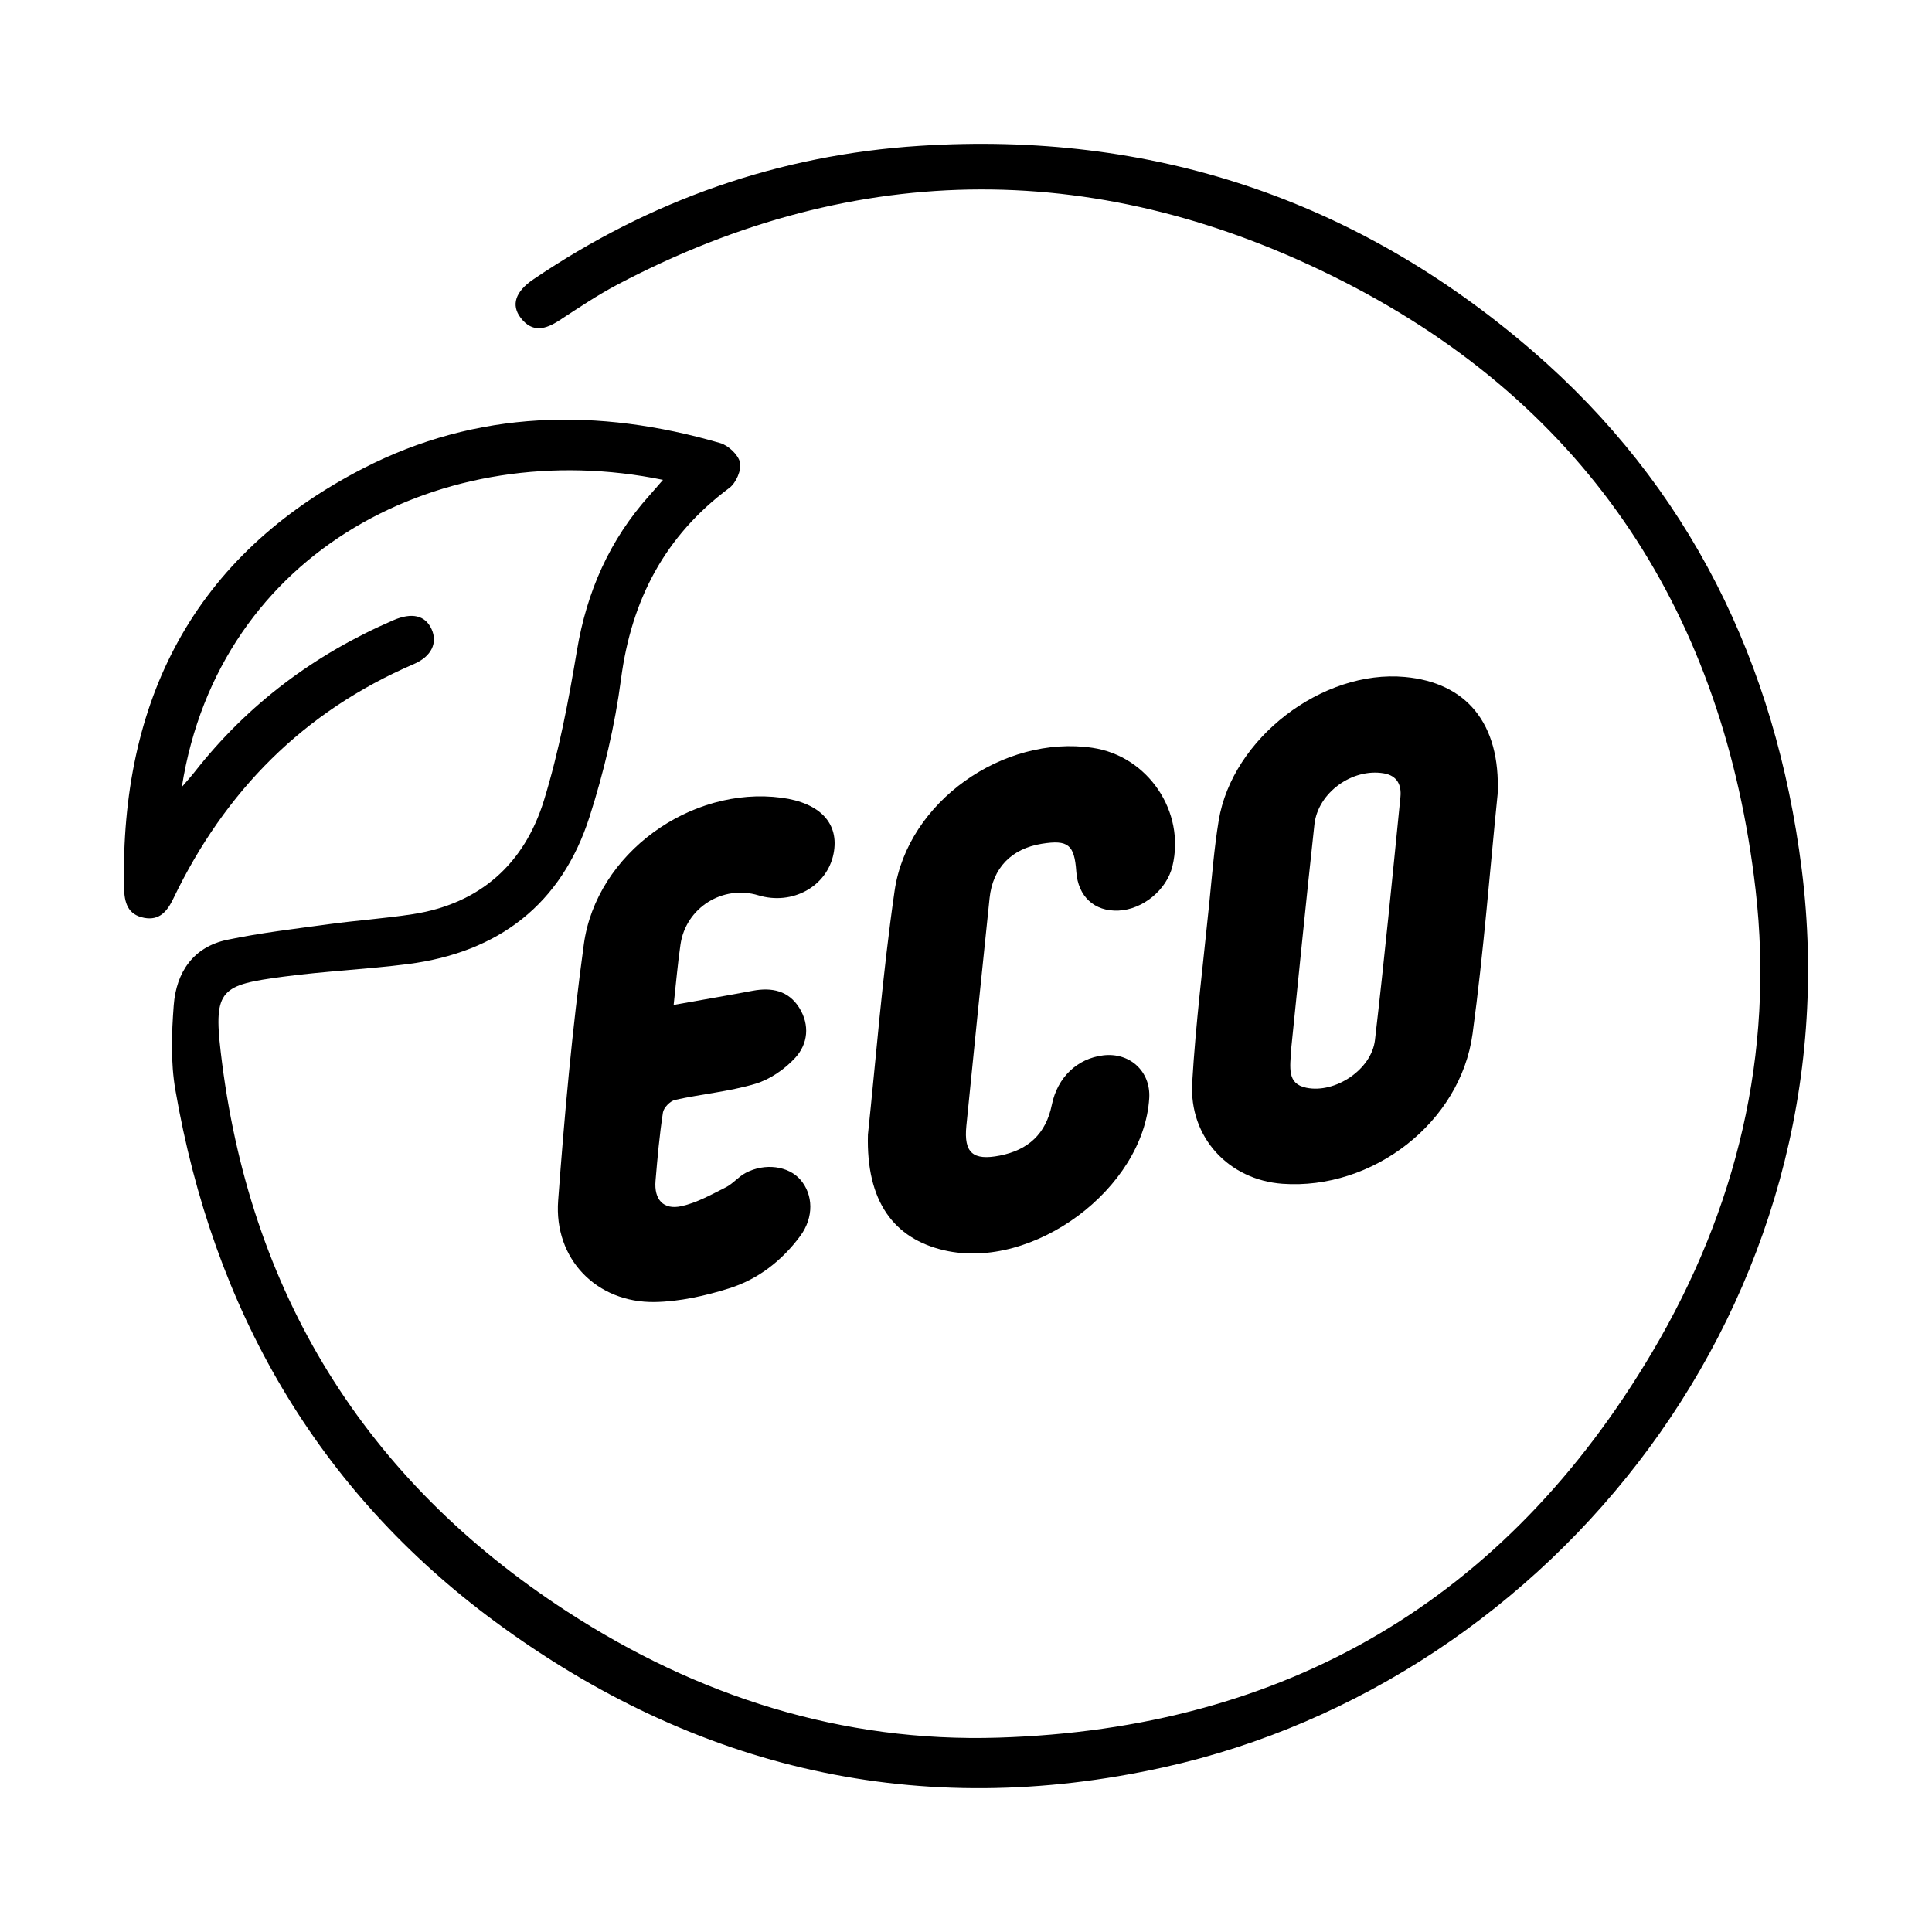
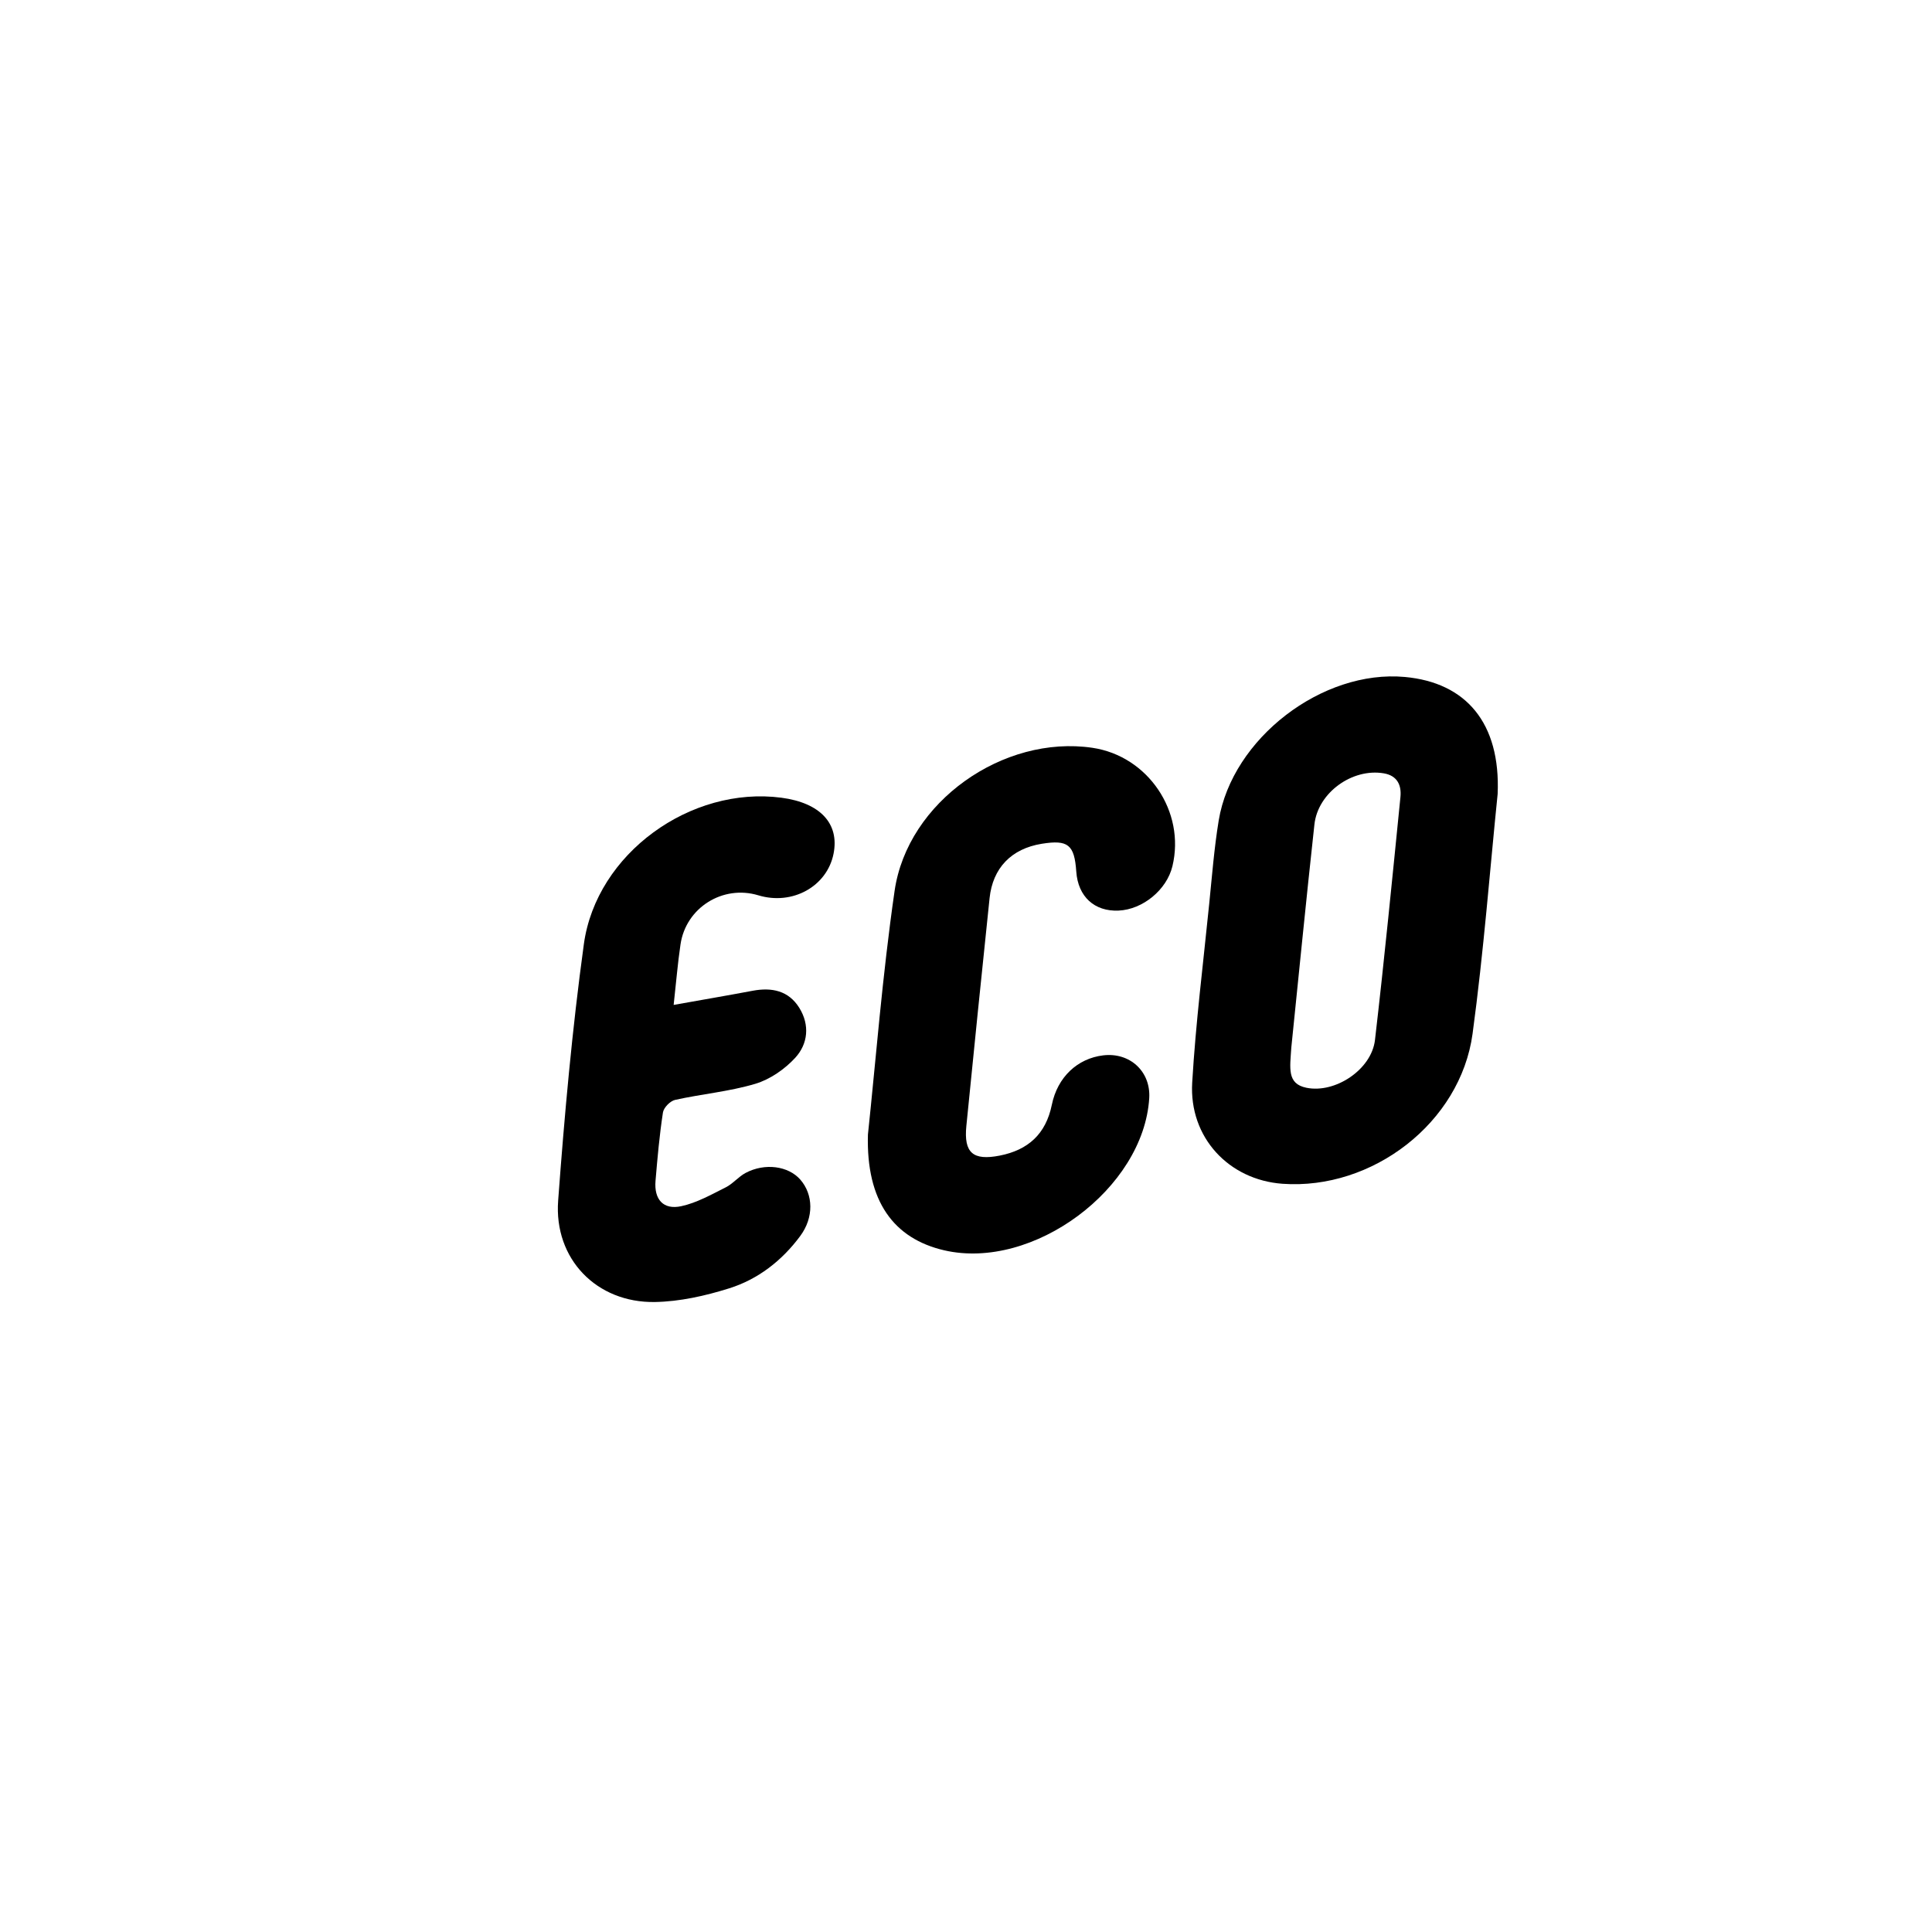
<svg xmlns="http://www.w3.org/2000/svg" version="1.1" id="Livello_1" x="0px" y="0px" viewBox="0 0 500 500" style="enable-background:new 0 0 500 500;" xml:space="preserve">
  <style type="text/css">
	.st0{fill:#FFFFFF;}
</style>
  <g>
-     <path d="M171.58,124.19c-56.63-11.64-114.86,18.09-124.52,79.48c1.42-1.66,2.41-2.74,3.31-3.89   c13.75-17.55,31.03-30.44,51.41-39.26c4.83-2.09,8.27-1.28,9.9,2.27c1.63,3.56,0.02,7.09-4.56,9.06   c-28.51,12.25-48.88,32.85-62.25,60.68c-1.55,3.23-3.54,5.77-7.55,5.01c-4.27-0.81-5.14-3.93-5.22-7.83   c-0.97-48.5,18.03-85.89,61.77-108.43c29.59-15.25,60.91-15.81,92.53-6.61c2.11,0.61,4.69,3.05,5.12,5.04   c0.41,1.95-1.04,5.28-2.75,6.55c-16.68,12.39-25.35,28.93-28.05,49.47c-1.58,12.03-4.43,24.04-8.13,35.61   c-7.26,22.71-23.6,35.15-47.03,38.16c-10.71,1.37-21.53,1.83-32.23,3.26c-16.06,2.14-18.11,3.24-16.21,19.47   c7.24,62.12,37.16,110.71,89.59,144.8c33.84,22,71.19,33.93,111.65,32.67c74.35-2.3,131.29-35.6,169.3-99.89   c21.75-36.78,31.58-77.1,26.68-119.59c-8.16-70.74-42.95-124.99-106.89-157.49c-62.07-31.55-125.16-31.94-187.49,0.83   c-5.23,2.75-10.17,6.07-15.13,9.31c-3.62,2.36-7.02,3.37-10.08-0.62c-2.53-3.31-1.39-6.79,3.26-9.94   c30.24-20.5,63.57-32.24,100.01-34.57c59.86-3.84,112.91,13.74,158.34,52.87c40.96,35.29,63.18,81,69.91,134.24   c14.15,111.93-64.35,210.16-165.02,232.51c-63.24,14.04-121.24,0.58-173.05-37.63c-46.36-34.2-73.05-81.09-82.82-137.69   c-1.23-7.12-0.97-14.63-0.42-21.88c0.65-8.52,5.03-15.09,13.84-16.94c8.65-1.81,17.47-2.83,26.23-4.03   c7.24-0.99,14.56-1.49,21.78-2.6c17.41-2.69,28.91-13.04,33.97-29.48c3.88-12.6,6.35-25.71,8.53-38.75   c2.55-15.27,8.46-28.67,18.77-40.16C169.11,127.06,170.11,125.88,171.58,124.19z" />
    <g>
      <path d="M387.59,205.48c-1.96,19.14-3.59,40.68-6.49,62.05c-3.13,23.04-25.95,40.51-49.2,38.83    c-13.88-1.01-24.2-11.98-23.36-26.19c0.91-15.45,2.85-30.83,4.4-46.24c0.73-7.21,1.29-14.45,2.46-21.59    c3.5-21.26,26.82-39.11,48.2-37.14C379.38,176.65,388.38,187.08,387.59,205.48z M334.19,271.11c-0.34,5.35-1.16,9.36,3.9,10.4    c7.44,1.53,16.85-4.69,17.75-12.34c2.44-20.93,4.49-41.91,6.59-62.88c0.31-3.05-0.78-5.55-4.29-6.15    c-8.14-1.4-17.07,4.98-17.97,13.23C338,233.18,336.05,253,334.19,271.11z" />
      <path d="M224.62,293.62c2.01-18.9,3.72-41.09,6.9-63.06c3.34-23.09,28.15-40.43,51.2-37.03c14.39,2.13,24.11,16.52,20.7,30.65    c-1.47,6.1-7.66,11.2-13.93,11.48c-6.26,0.28-10.5-3.63-10.95-10.08c-0.48-6.99-2.12-8.31-8.95-7.21    c-7.83,1.27-12.67,6.24-13.49,14.08c-2.05,19.65-4.06,39.3-6.01,58.96c-0.69,6.96,1.73,9.01,8.63,7.66    c7.37-1.45,11.94-5.58,13.49-13.14c1.47-7.21,6.65-11.99,13.26-12.8c6.94-0.85,12.37,4.18,11.95,11.07    c-1.44,23.43-30.09,44.69-53.06,39.38C231.29,320.55,224.13,310.89,224.62,293.62z" />
      <path d="M174.34,260.07c7.27-1.3,13.86-2.42,20.44-3.66c4.95-0.93,9.31-0.05,12.09,4.44c2.74,4.42,2.23,9.3-1.04,12.88    c-2.72,2.97-6.54,5.62-10.36,6.76c-6.73,2.01-13.86,2.63-20.75,4.16c-1.27,0.28-2.96,2-3.15,3.26c-0.9,5.85-1.42,11.77-1.92,17.68    c-0.41,4.82,2.01,7.58,6.67,6.57c4.01-0.87,7.78-3.01,11.51-4.88c1.87-0.94,3.29-2.76,5.15-3.74c4.98-2.63,11.03-1.79,14.12,1.72    c3.4,3.87,3.57,9.81-0.01,14.63c-4.72,6.37-10.92,11.2-18.41,13.54c-6.18,1.94-12.77,3.42-19.21,3.53    c-15.08,0.24-26.14-11.15-25.02-26.24c1.64-22.17,3.63-44.35,6.65-66.36c3.23-23.49,27.67-41.01,51.14-37.91    c10.05,1.33,15.04,6.7,13.48,14.51c-1.69,8.46-10.65,13.41-19.45,10.75c-9.2-2.79-18.78,3.19-20.16,12.74    C175.39,249.31,174.99,254.23,174.34,260.07z" />
    </g>
  </g>
</svg>